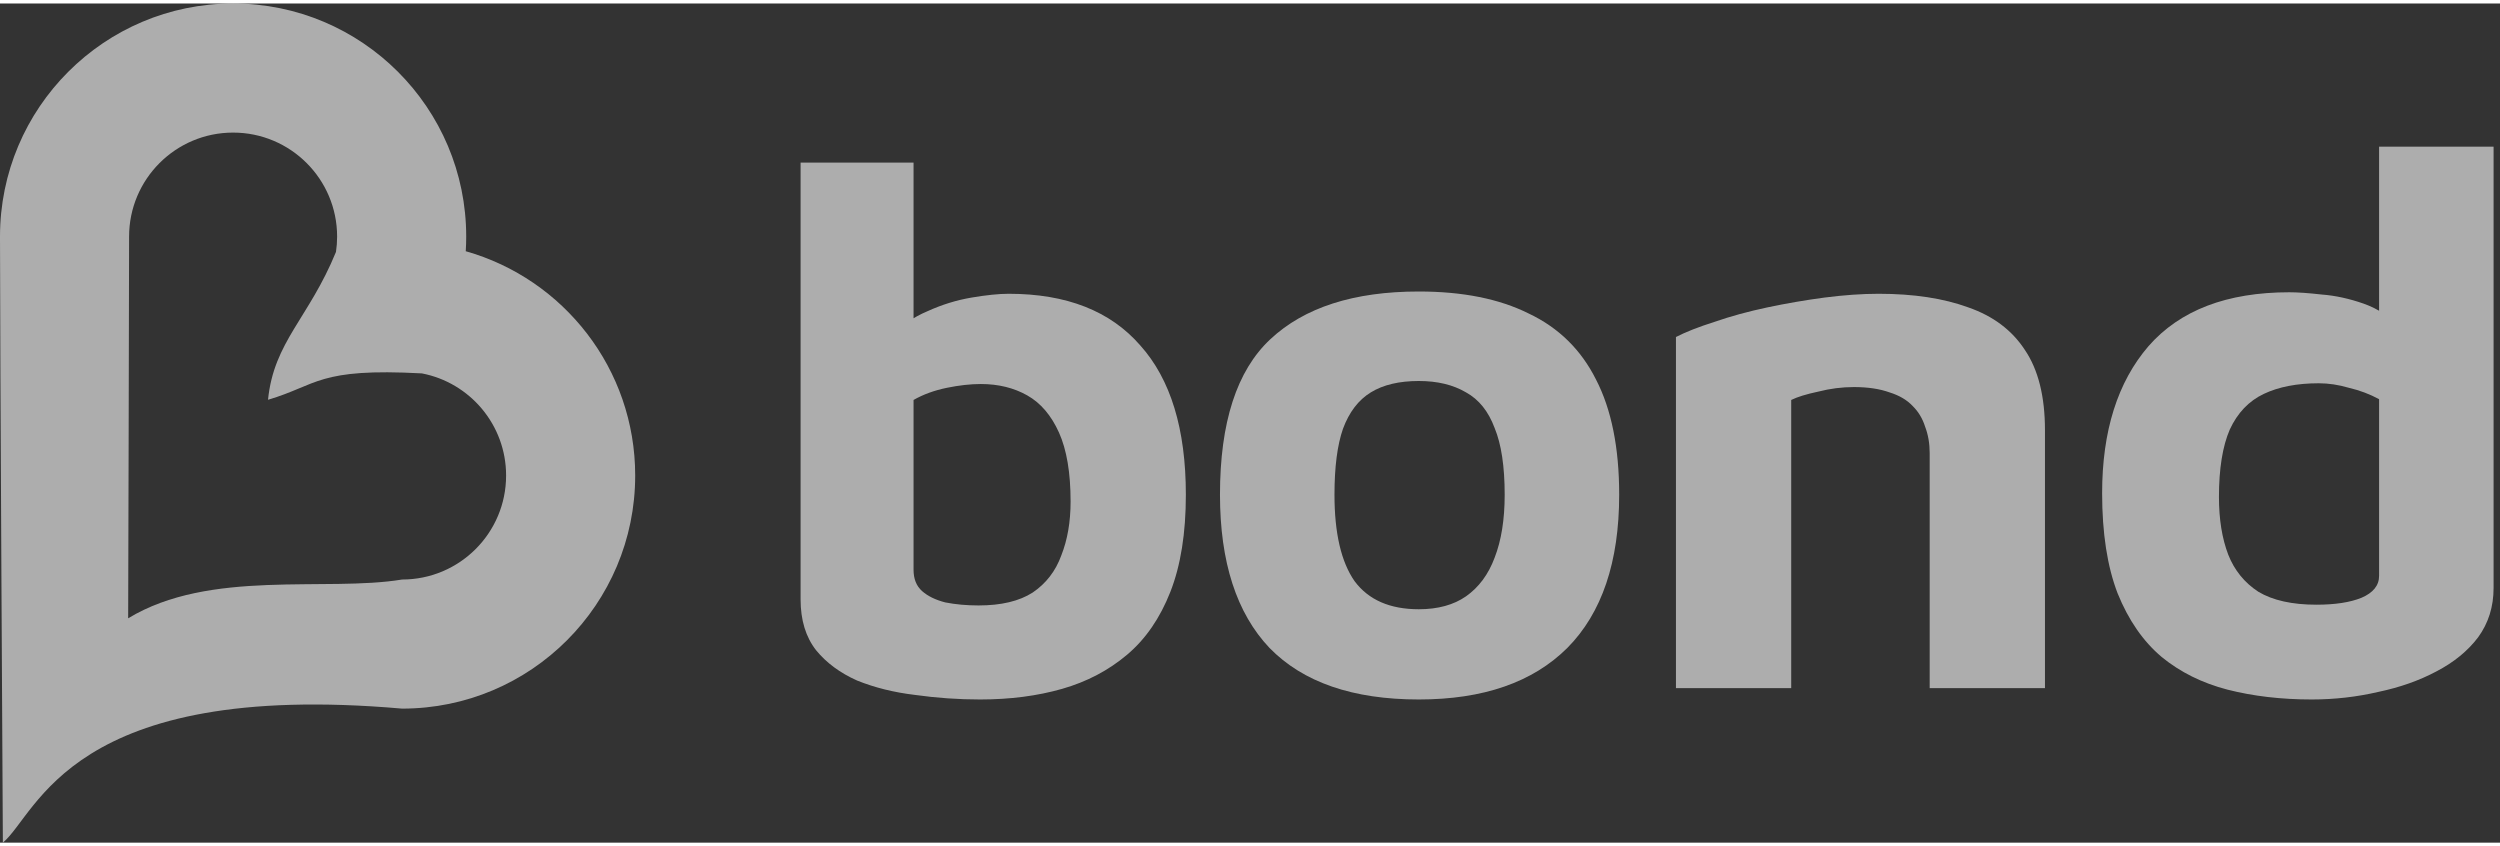
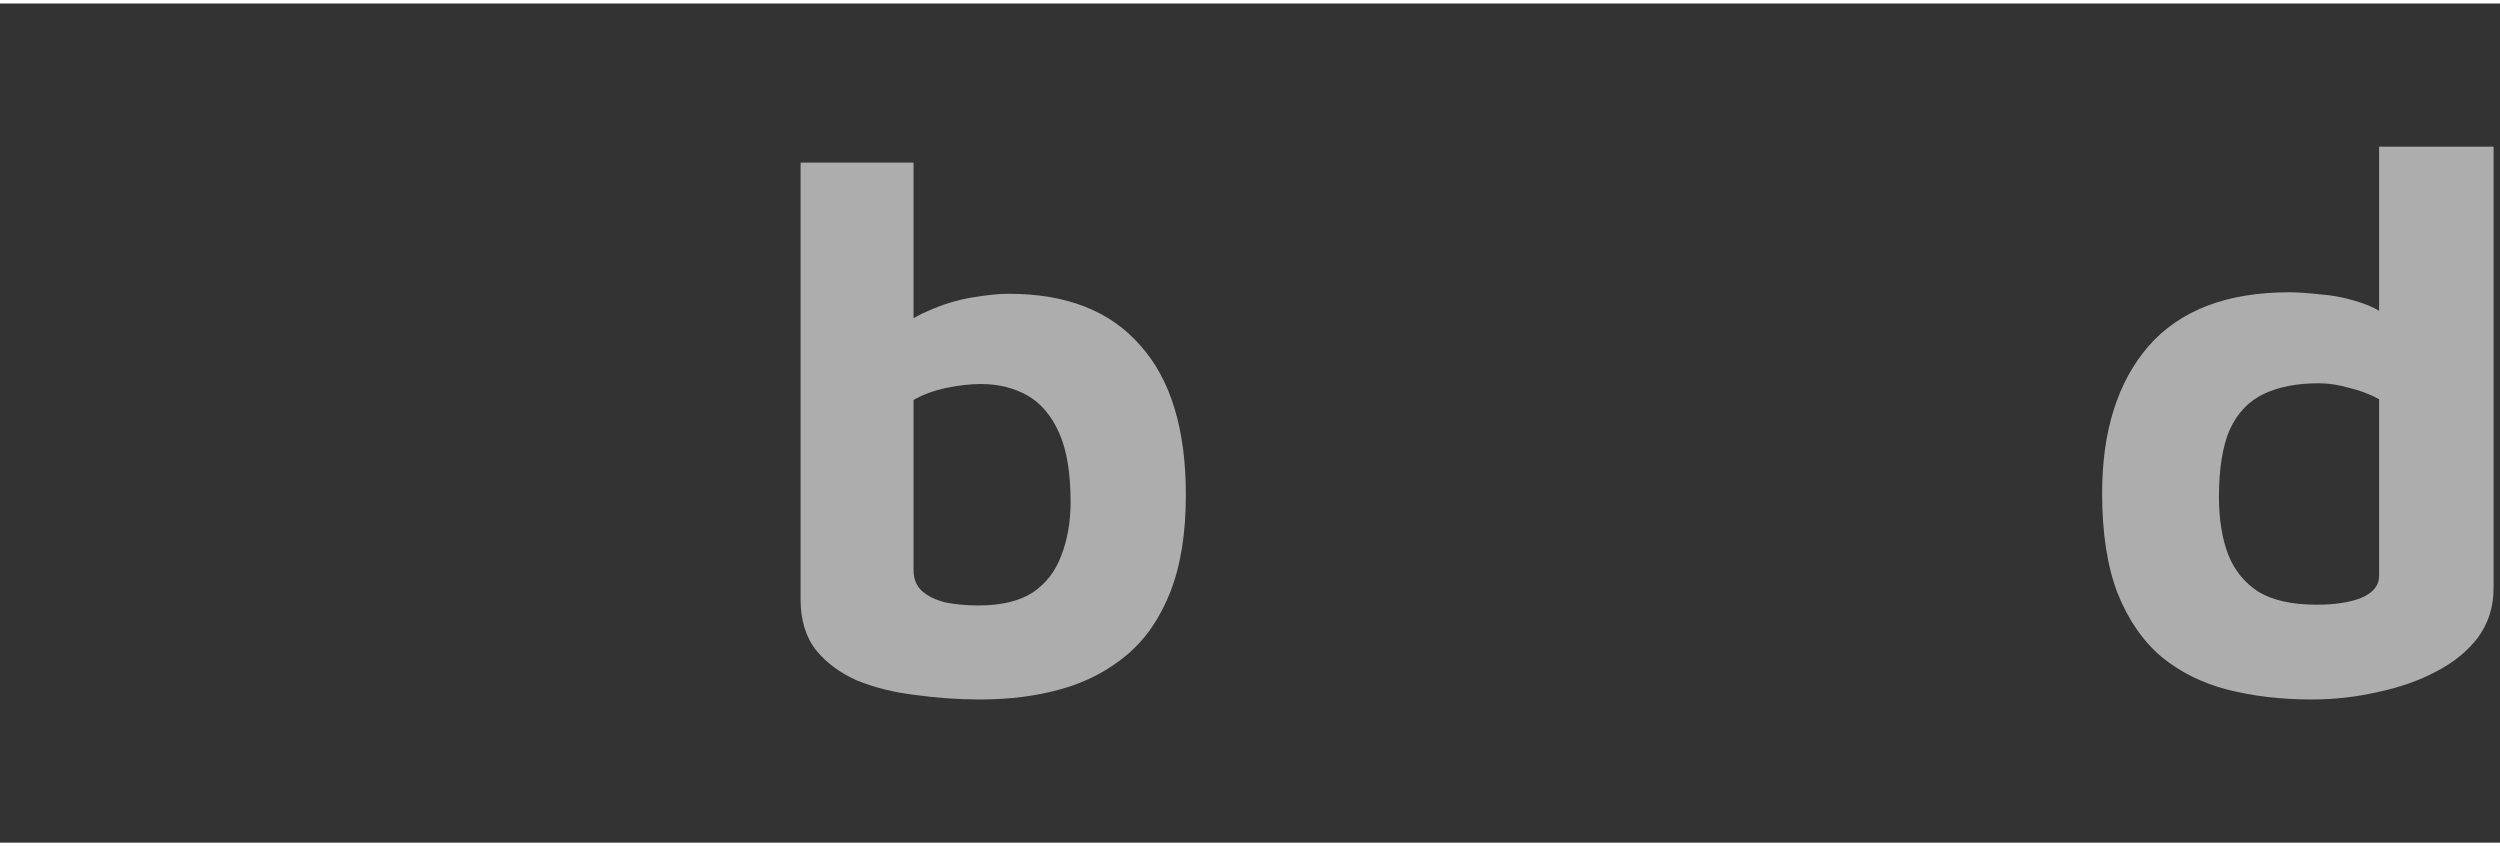
<svg xmlns="http://www.w3.org/2000/svg" width="130" height="44" viewBox="0 0 143 48" fill="none">
  <rect x="0" y="0" width="143" height="48" fill="#333333" stroke="none" />
-   <path fill-rule="evenodd" clip-rule="evenodd" d="M26.641 14.17C26.658 13.893 26.667 13.614 26.667 13.333C26.667 5.97 20.697 0 13.333 0C5.97 0 0 5.97 0 13.333C0 19.435 0.164 48 0.164 48C2.164 46.333 3.998 38.667 23 40.333C30.364 40.333 36.333 34.364 36.333 27C36.333 20.898 32.235 15.754 26.641 14.17ZM15.331 22.667C18.185 21.824 18.167 20.833 24.131 21.158C26.876 21.686 28.949 24.101 28.949 27C28.949 30.286 26.286 32.949 23 32.949C18.664 33.667 11.998 32.333 7.331 35.167L15.331 22.667ZM7.331 35.167C7.331 35.167 7.384 16.233 7.384 13.333C7.384 10.048 10.048 7.384 13.333 7.384C16.619 7.384 19.283 10.048 19.283 13.333C19.283 13.631 19.261 13.924 19.218 14.21C17.667 18 15.664 19.342 15.331 22.667L7.331 35.167Z" fill="white" fill-opacity="0.6" />
  <path d="M56.06 39.81C54.821 39.81 53.582 39.724 52.343 39.55C51.134 39.406 50.027 39.131 49.024 38.726C48.051 38.292 47.269 37.714 46.679 36.991C46.089 36.239 45.794 35.27 45.794 34.085V9.1H52.255V21.072L51.016 19.033C51.547 18.426 52.225 17.949 53.051 17.602C53.877 17.226 54.718 16.966 55.574 16.821C56.429 16.677 57.137 16.604 57.697 16.604C61.002 16.604 63.509 17.587 65.22 19.554C66.961 21.491 67.831 24.34 67.831 28.099C67.831 30.297 67.536 32.147 66.946 33.651C66.356 35.155 65.53 36.355 64.468 37.251C63.406 38.148 62.167 38.798 60.751 39.203C59.335 39.608 57.771 39.81 56.06 39.81ZM55.972 34.432C57.27 34.432 58.302 34.186 59.069 33.694C59.836 33.174 60.382 32.465 60.707 31.569C61.061 30.673 61.238 29.646 61.238 28.489C61.238 26.841 61.016 25.525 60.574 24.542C60.131 23.559 59.527 22.851 58.76 22.417C57.992 21.983 57.108 21.766 56.105 21.766C55.514 21.766 54.865 21.838 54.157 21.983C53.449 22.128 52.815 22.359 52.255 22.677V32.393C52.255 32.914 52.417 33.319 52.741 33.608C53.066 33.897 53.508 34.114 54.069 34.258C54.659 34.374 55.293 34.432 55.972 34.432Z" fill="white" fill-opacity="0.6" />
-   <path d="M81.156 39.81C77.38 39.81 74.533 38.827 72.615 36.861C70.727 34.866 69.783 31.945 69.783 28.099C69.783 23.964 70.742 21 72.66 19.207C74.607 17.385 77.439 16.474 81.156 16.474C83.663 16.474 85.758 16.893 87.44 17.732C89.151 18.542 90.434 19.8 91.29 21.506C92.174 23.212 92.617 25.41 92.617 28.099C92.617 31.945 91.629 34.866 89.652 36.861C87.676 38.827 84.844 39.81 81.156 39.81ZM81.156 34.649C82.247 34.649 83.147 34.403 83.855 33.911C84.593 33.391 85.138 32.654 85.493 31.699C85.876 30.716 86.068 29.516 86.068 28.099C86.068 26.48 85.876 25.207 85.493 24.282C85.138 23.328 84.593 22.648 83.855 22.243C83.118 21.809 82.218 21.593 81.156 21.593C80.035 21.593 79.12 21.809 78.412 22.243C77.704 22.677 77.173 23.371 76.819 24.325C76.495 25.251 76.332 26.509 76.332 28.099C76.332 30.297 76.716 31.945 77.483 33.044C78.279 34.114 79.504 34.649 81.156 34.649Z" fill="white" fill-opacity="0.6" />
-   <path d="M95.864 19.077C96.424 18.788 97.162 18.498 98.076 18.209C98.991 17.891 99.994 17.616 101.086 17.385C102.177 17.154 103.269 16.966 104.36 16.821C105.481 16.677 106.514 16.604 107.458 16.604C109.464 16.604 111.175 16.865 112.591 17.385C114.007 17.877 115.084 18.686 115.821 19.814C116.588 20.942 116.972 22.475 116.972 24.412V39.16H110.378V25.713C110.378 25.164 110.29 24.658 110.113 24.195C109.965 23.733 109.729 23.342 109.405 23.024C109.08 22.677 108.638 22.417 108.077 22.243C107.517 22.041 106.838 21.94 106.042 21.94C105.363 21.94 104.685 22.026 104.006 22.2C103.328 22.344 102.811 22.503 102.457 22.677V39.16H95.864V19.077Z" fill="white" fill-opacity="0.6" />
  <path d="M132.234 39.81C130.494 39.81 128.886 39.623 127.411 39.247C125.965 38.871 124.712 38.249 123.65 37.381C122.587 36.485 121.747 35.27 121.127 33.738C120.537 32.205 120.242 30.297 120.242 28.012C120.242 24.455 121.127 21.65 122.897 19.597C124.697 17.544 127.381 16.518 130.951 16.518C131.423 16.518 132.043 16.561 132.81 16.648C133.577 16.706 134.373 16.879 135.199 17.168C136.025 17.457 136.763 17.949 137.412 18.643L136.084 20.638V8.189L142.633 8.189V33.434C142.633 34.504 142.338 35.444 141.748 36.254C141.158 37.034 140.362 37.685 139.359 38.206C138.385 38.726 137.279 39.117 136.04 39.377C134.801 39.666 133.532 39.81 132.234 39.81ZM132.5 34.389C133.562 34.389 134.417 34.258 135.066 33.998C135.745 33.709 136.084 33.29 136.084 32.74V22.634C135.553 22.344 134.978 22.128 134.358 21.983C133.768 21.809 133.193 21.723 132.633 21.723C131.394 21.723 130.346 21.925 129.491 22.33C128.635 22.735 127.986 23.414 127.544 24.369C127.131 25.323 126.924 26.61 126.924 28.229C126.924 29.502 127.101 30.6 127.455 31.526C127.809 32.422 128.384 33.131 129.181 33.651C130.007 34.143 131.113 34.389 132.5 34.389Z" fill="white" fill-opacity="0.6" />
</svg>